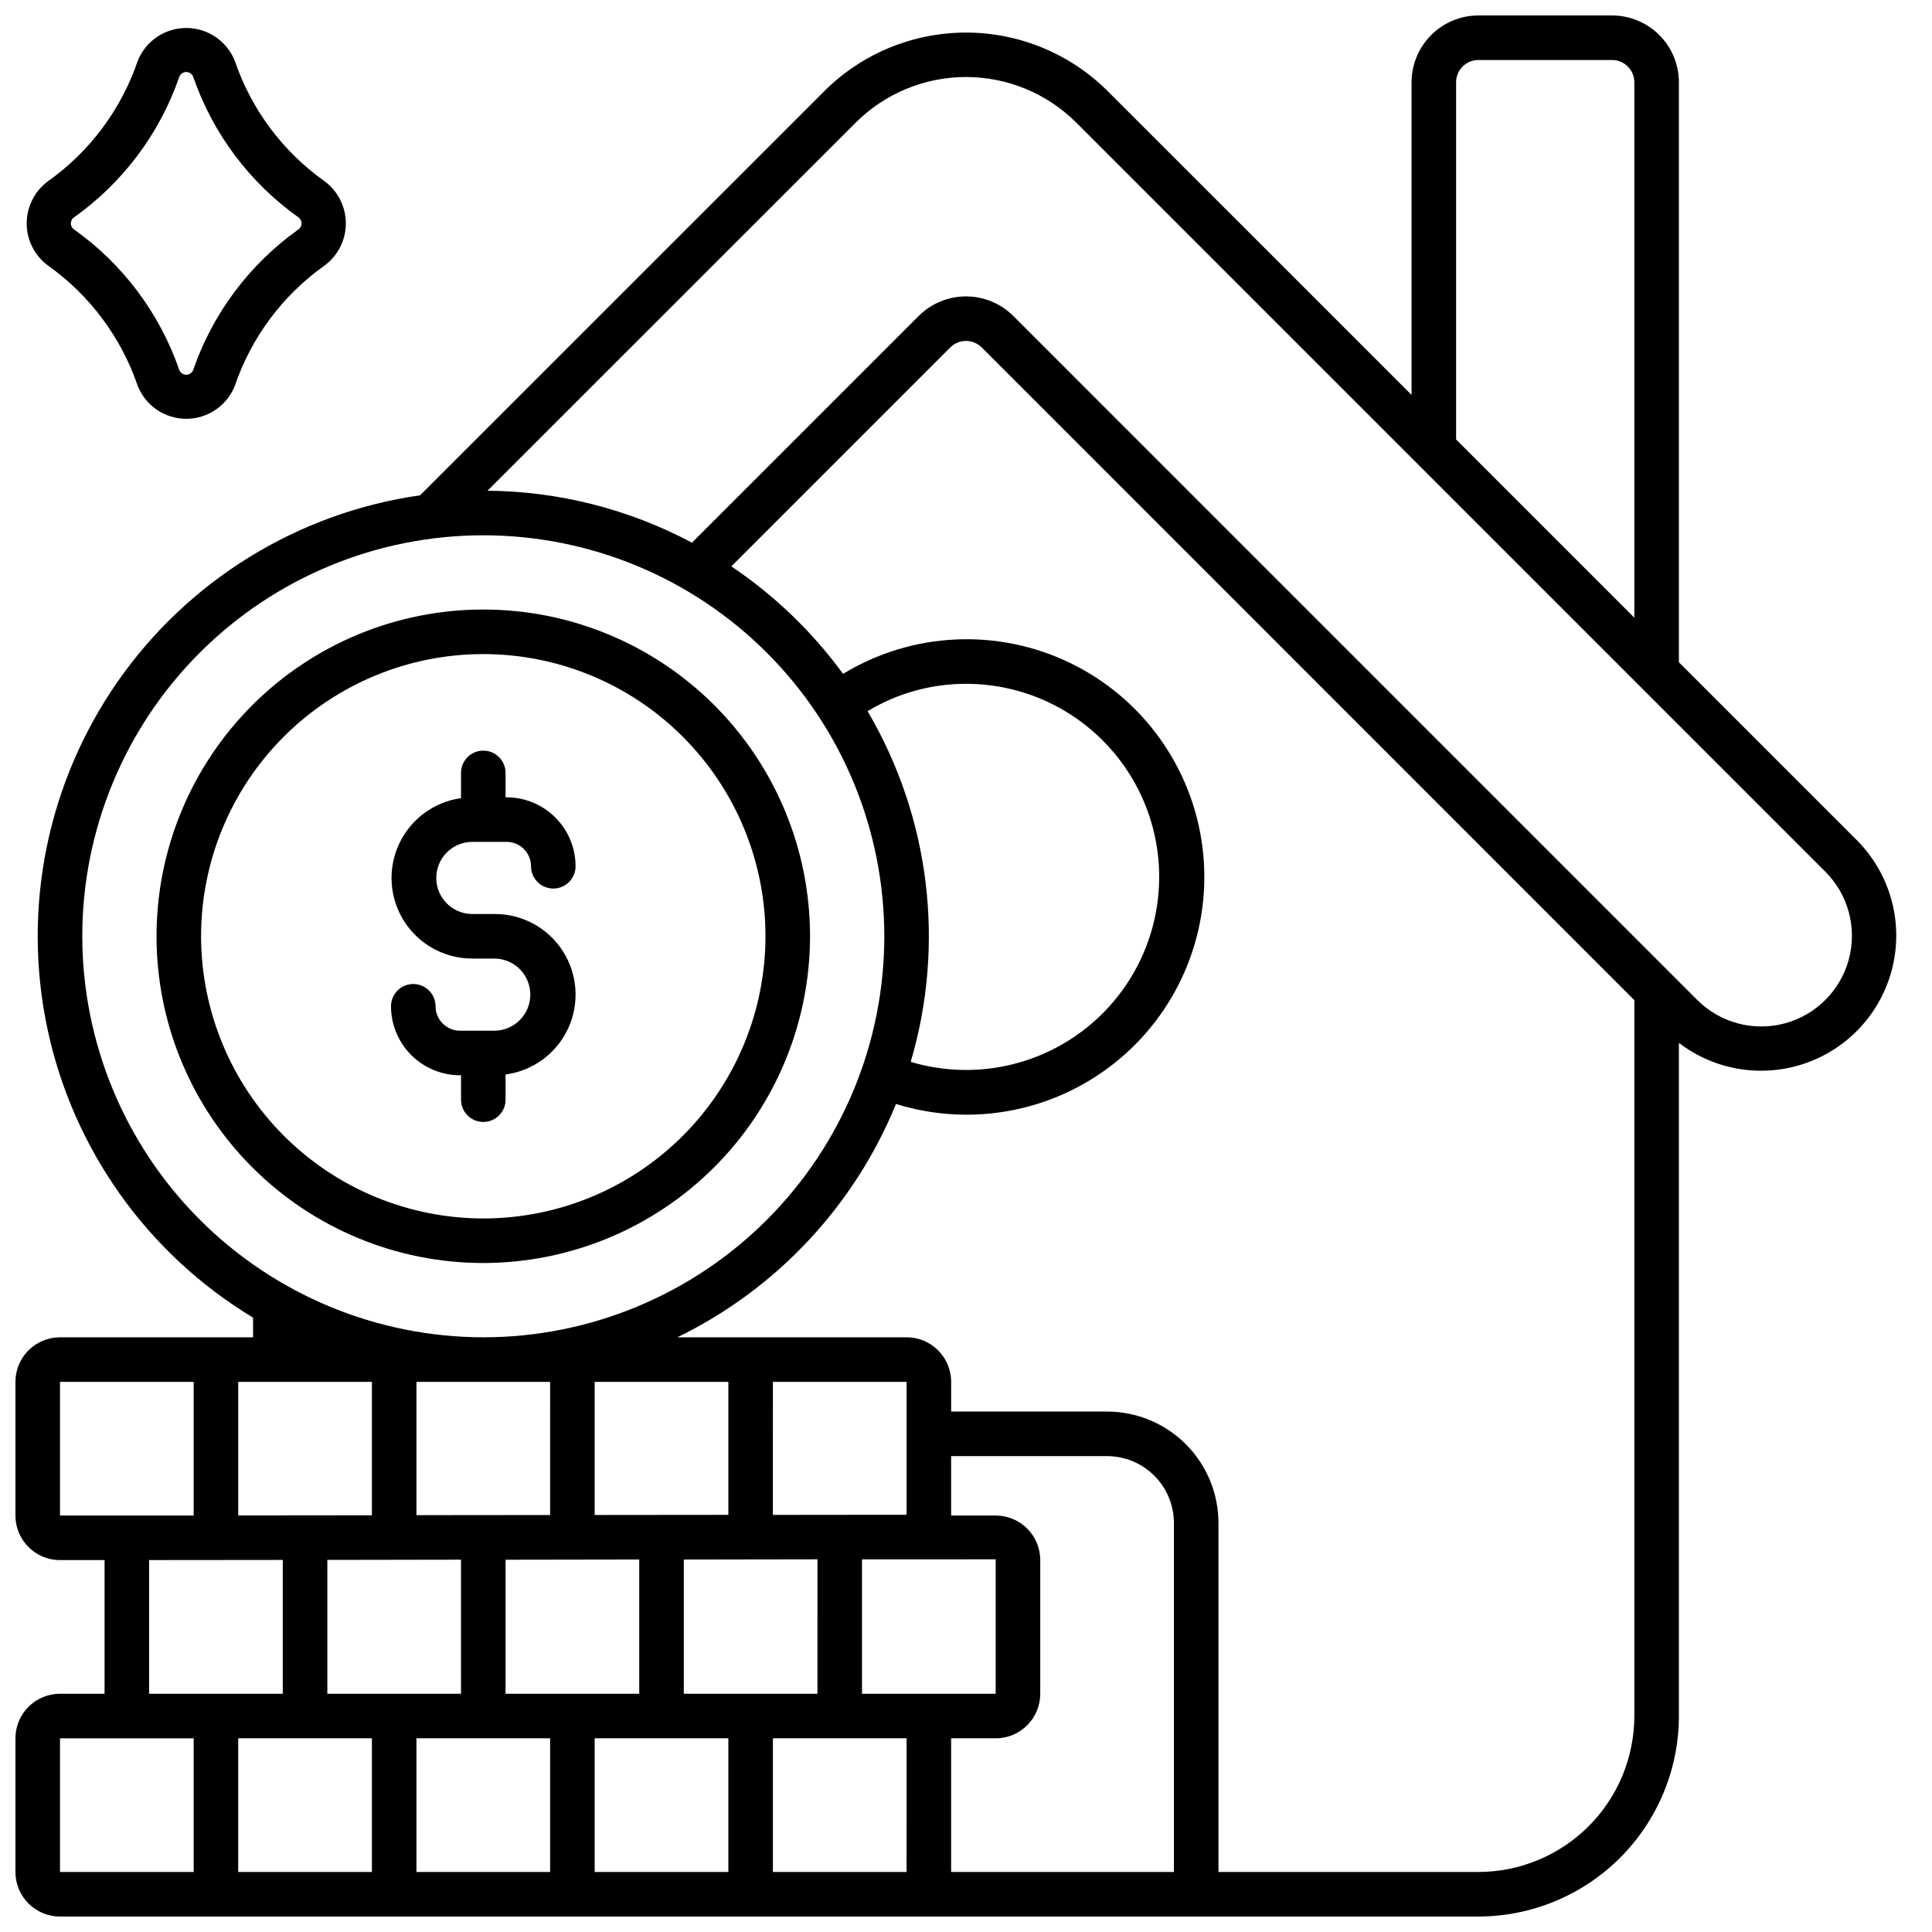
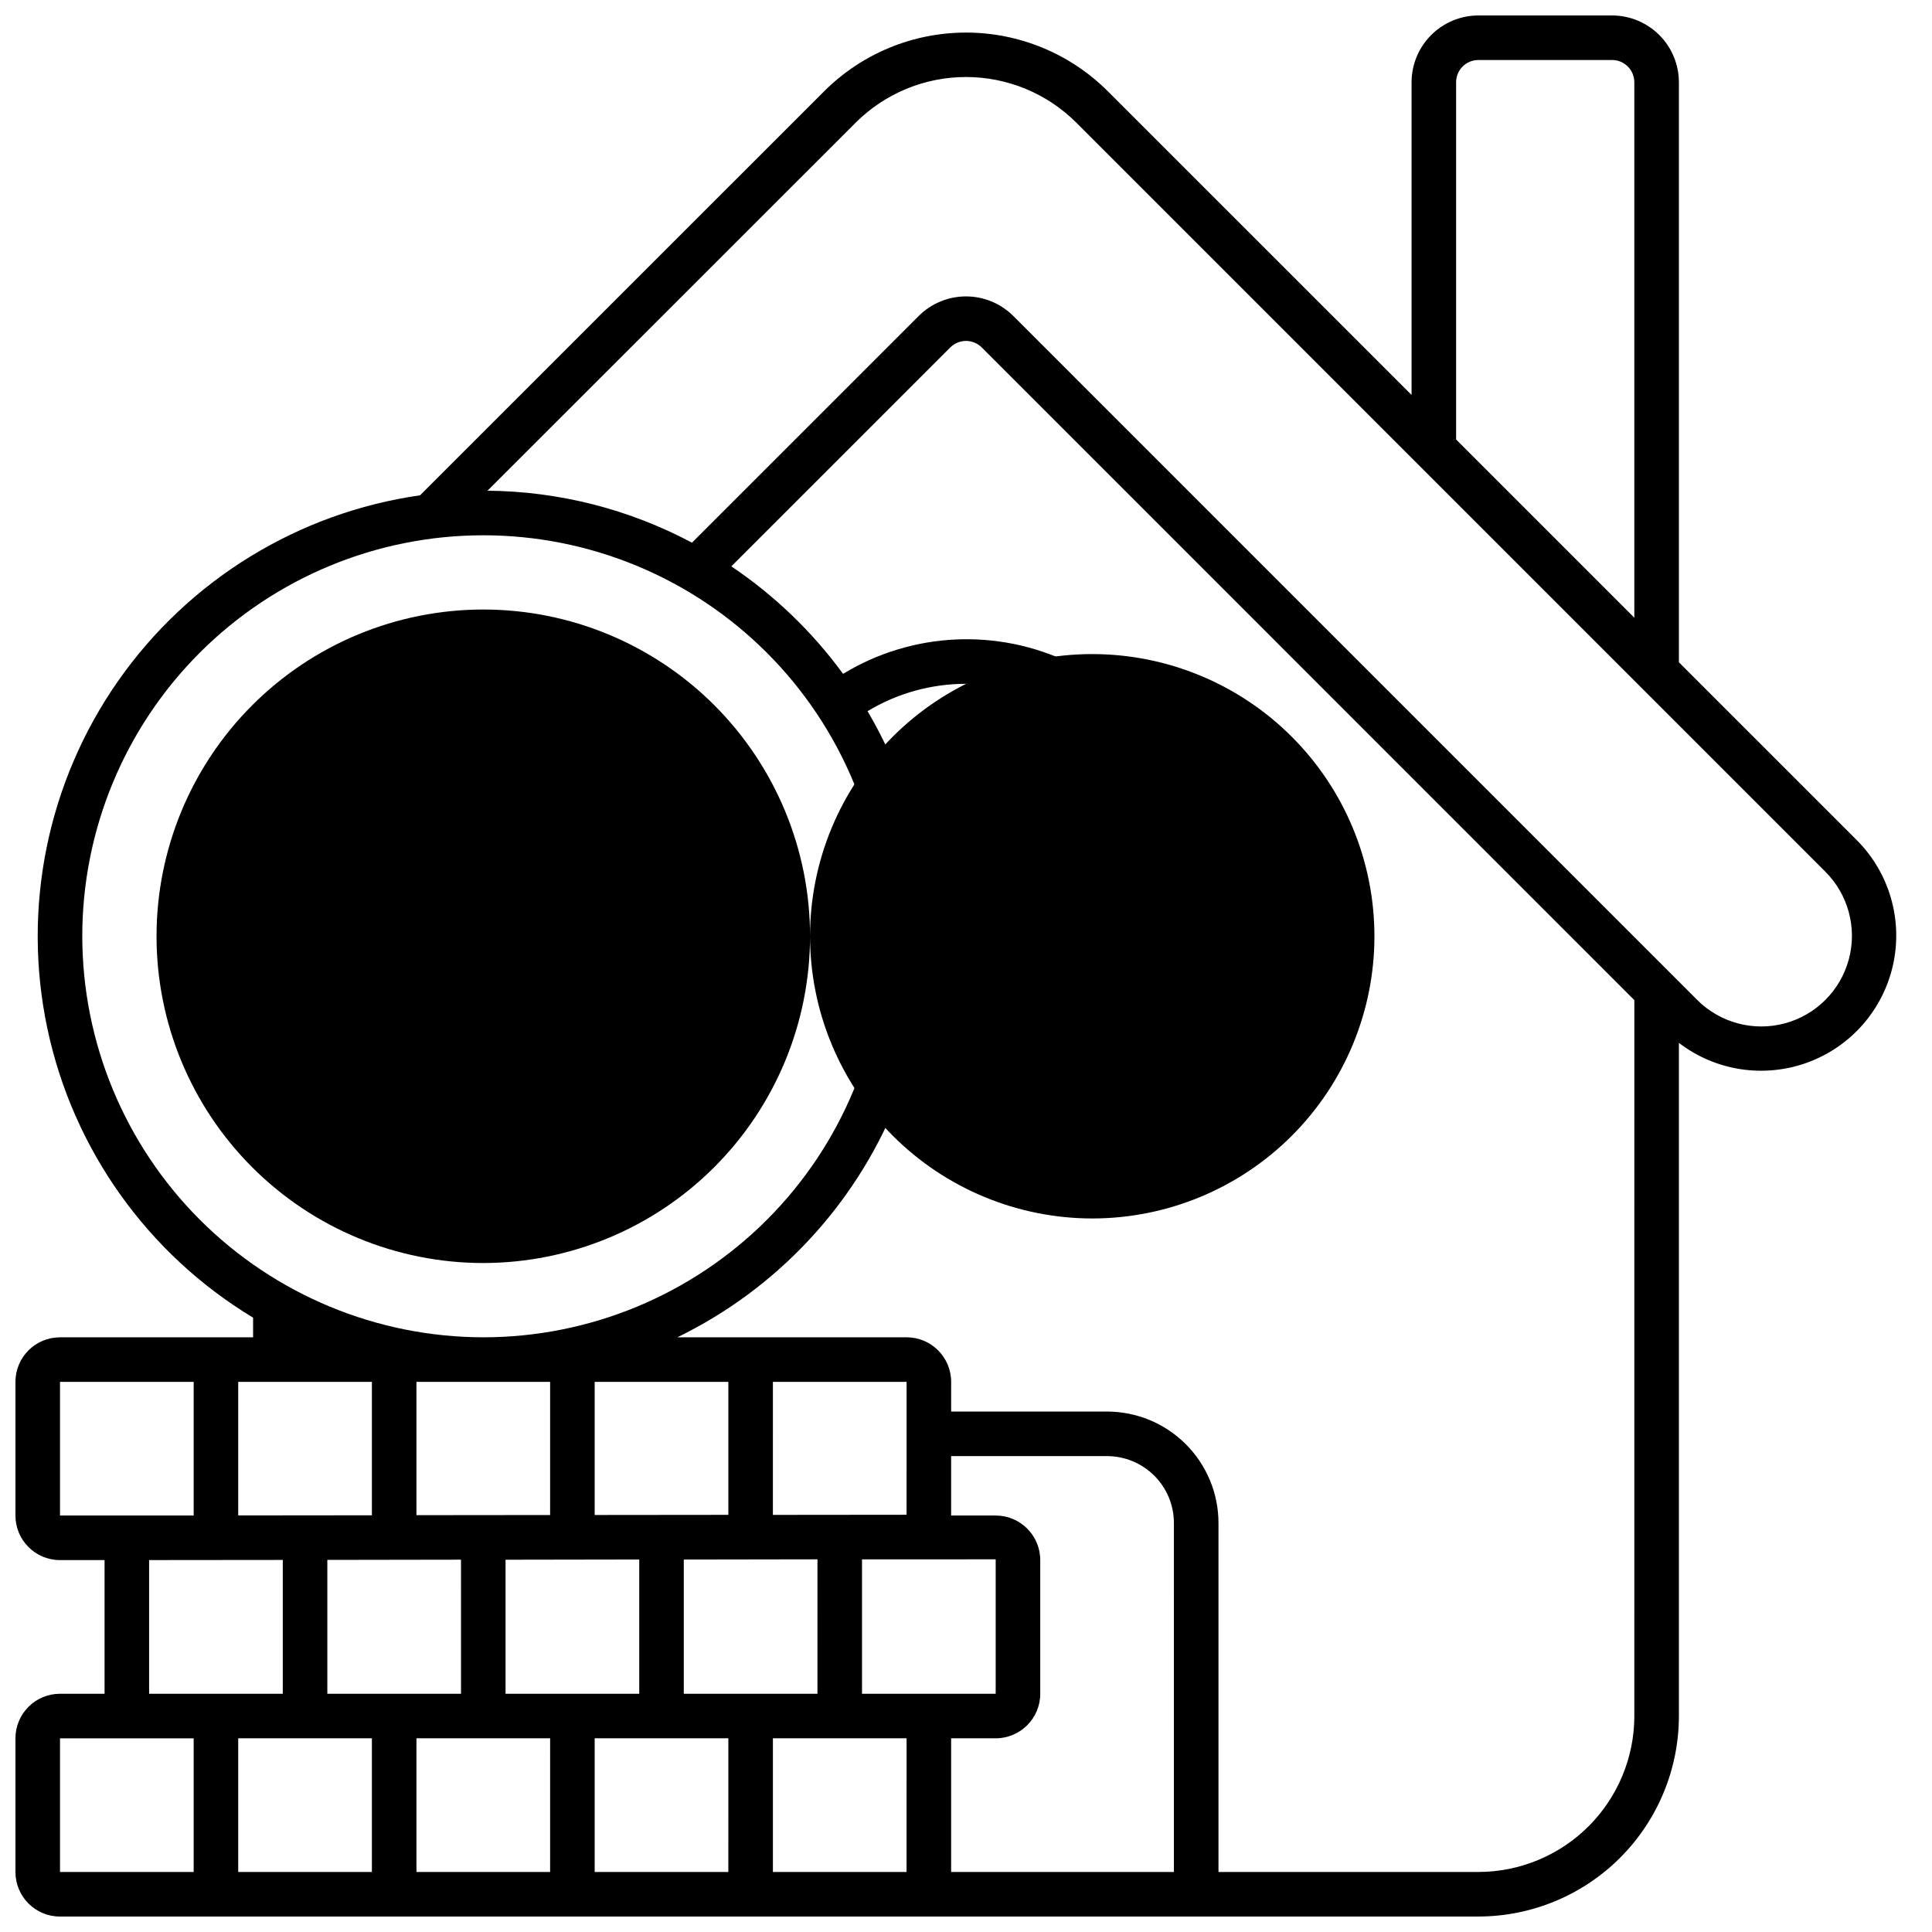
<svg xmlns="http://www.w3.org/2000/svg" width="800px" height="800px" version="1.1" viewBox="144 144 512 512">
  <defs>
    <clipPath id="a">
      <path d="m148.09 148.09h498.91v503.81h-498.91z" />
    </clipPath>
  </defs>
-   <path d="m358.67 392.12c0-22.965-9.125-44.988-25.363-61.227-16.238-16.242-38.266-25.363-61.23-25.363s-44.992 9.121-61.23 25.363c-16.238 16.238-25.363 38.262-25.363 61.227 0 22.969 9.125 44.992 25.363 61.23 16.238 16.238 38.266 25.363 61.23 25.363 22.957-0.027 44.969-9.156 61.203-25.391 16.23-16.234 25.363-38.242 25.391-61.203zm-161.38 0h-0.004c0-19.832 7.879-38.855 21.906-52.879 14.023-14.023 33.043-21.902 52.879-21.902s38.855 7.879 52.879 21.902c14.027 14.023 21.906 33.047 21.906 52.879 0 19.836-7.879 38.855-21.906 52.883-14.023 14.023-33.043 21.902-52.879 21.902-19.828-0.02-38.836-7.906-52.855-21.926-14.02-14.023-21.906-33.031-21.93-52.859z" />
-   <path d="m277.98 435.42v-6.672c7.234-0.957 13.48-5.543 16.559-12.156 3.078-6.617 2.57-14.344-1.355-20.496-3.922-6.152-10.715-9.879-18.012-9.875h-6.188c-5.203-0.105-9.367-4.356-9.367-9.559 0-5.203 4.164-9.453 9.367-9.559h9.277c3.57 0.004 6.461 2.898 6.465 6.465 0 3.262 2.644 5.906 5.906 5.906 3.262 0 5.902-2.644 5.902-5.906-0.004-4.891-1.969-9.578-5.457-13.012-3.484-3.434-8.203-5.328-13.098-5.262v-6.465c0-3.262-2.641-5.906-5.902-5.906s-5.902 2.644-5.902 5.906v6.691c-7.195 1-13.387 5.59-16.438 12.18-3.051 6.594-2.543 14.281 1.352 20.414 3.891 6.133 10.633 9.867 17.895 9.914h6.188c5.203 0.105 9.367 4.352 9.367 9.559 0 5.203-4.164 9.453-9.367 9.559h-9.277c-3.57-0.004-6.461-2.898-6.465-6.469 0-3.258-2.644-5.902-5.906-5.902-3.262 0-5.902 2.644-5.902 5.902 0.004 4.894 1.973 9.582 5.457 13.016 3.488 3.434 8.203 5.328 13.098 5.262v6.465c0 3.262 2.641 5.906 5.902 5.906s5.902-2.644 5.902-5.906z" />
+   <path d="m358.67 392.12c0-22.965-9.125-44.988-25.363-61.227-16.238-16.242-38.266-25.363-61.23-25.363s-44.992 9.121-61.23 25.363c-16.238 16.238-25.363 38.262-25.363 61.227 0 22.969 9.125 44.992 25.363 61.23 16.238 16.238 38.266 25.363 61.23 25.363 22.957-0.027 44.969-9.156 61.203-25.391 16.23-16.234 25.363-38.242 25.391-61.203zh-0.004c0-19.832 7.879-38.855 21.906-52.879 14.023-14.023 33.043-21.902 52.879-21.902s38.855 7.879 52.879 21.902c14.027 14.023 21.906 33.047 21.906 52.879 0 19.836-7.879 38.855-21.906 52.883-14.023 14.023-33.043 21.902-52.879 21.902-19.828-0.02-38.836-7.906-52.855-21.926-14.02-14.023-21.906-33.031-21.93-52.859z" />
  <g clip-path="url(#a)">
    <path d="m159.9 651.9h375.89c14.09-0.016 27.598-5.617 37.559-15.578 9.961-9.965 15.562-23.469 15.578-37.559v-178.39c9.707 7.434 22.535 9.402 34.023 5.223 11.488-4.176 20.051-13.926 22.715-25.859 2.66-11.93-0.945-24.395-9.566-33.062l-47.172-47.168v-153.7c-0.004-4.695-1.871-9.195-5.191-12.516-3.32-3.324-7.824-5.191-12.52-5.195h-35.426c-4.695 0.004-9.195 1.871-12.516 5.195-3.32 3.32-5.188 7.82-5.195 12.516v82.852l-80.508-80.488c-9.973-9.953-23.484-15.539-37.57-15.539-14.09 0-27.602 5.586-37.574 15.539l-107.11 107.09c-32.352 4.629-61.336 22.465-80.051 49.254-18.715 26.789-25.484 60.141-18.699 92.105 6.785 31.969 26.52 59.691 54.504 76.57v5.211h-51.168c-6.523 0-11.809 5.285-11.809 11.809v35.426c0 6.519 5.285 11.805 11.809 11.805h11.809v35.426h-11.809c-6.523 0-11.809 5.285-11.809 11.809v35.426-0.004c0 6.523 5.285 11.809 11.809 11.809zm82.656-11.809h-35.426v-35.426h35.426zm-23.617-82.691v35.461h-35.422v-35.426zm165.31-11.973-35.426 0.035 0.004-35.258h35.426zm23.617 11.809v35.625h-35.426v-35.613zm-47.23 0-0.004 35.625h-35.422v-35.566zm-23.617-11.785-35.426 0.035v-35.281h35.426zm-23.617 11.832v35.578h-35.426v-35.52zm-23.617-11.785-35.426 0.035 0.004-35.328h35.426zm-23.617 11.832 0.004 35.531h-35.426v-35.473zm23.617 82.762h-35.422v-35.426h35.426zm47.23 0h-35.422v-35.426h35.426zm47.23 0h-35.418v-35.426h35.426zm70.848 0h-59.035v-35.426h11.809v0.004c6.519 0 11.809-5.289 11.809-11.809v-35.426c0-6.519-5.289-11.805-11.809-11.805h-11.809v-15.746h41.328c4.695 0.004 9.199 1.875 12.52 5.195 3.32 3.32 5.188 7.82 5.191 12.516zm122.02-41.328h0.004c-0.012 10.957-4.367 21.465-12.117 29.211-7.746 7.746-18.254 12.105-29.211 12.117h-68.879v-92.496c-0.008-7.824-3.121-15.328-8.656-20.863-5.531-5.535-13.035-8.648-20.863-8.656h-41.328v-7.871c0-6.523-5.285-11.809-11.809-11.809h-60.742c26.258-12.785 46.883-34.801 57.938-61.836 20.426 6.356 42.676 1.91 59.094-11.805 16.418-13.711 24.758-34.816 22.145-56.047-2.613-21.23-15.82-39.684-35.074-49.008-19.25-9.32-41.918-8.238-60.191 2.879-8.145-11.145-18.164-20.785-29.613-28.488l58.016-58.012c1.105-1.105 2.609-1.73 4.176-1.73s3.066 0.625 4.176 1.73l172.94 172.97zm-203.2-266.3c7.875-4.746 16.891-7.25 26.086-7.246 14.867-0.008 29 6.449 38.727 17.695 9.727 11.246 14.078 26.164 11.93 40.875-2.152 14.711-10.594 27.758-23.129 35.746-12.539 7.992-27.934 10.133-42.176 5.871 9.211-31.23 5.07-64.879-11.438-92.941zm155.97-166.66c0-3.258 2.644-5.902 5.902-5.902h35.426c3.262 0 5.902 2.644 5.902 5.902v141.89l-47.23-47.23zm-159.11 10.691c7.758-7.738 18.27-12.086 29.227-12.086s21.465 4.348 29.223 12.086l198.52 198.52c6.07 6.07 8.441 14.914 6.219 23.203-2.223 8.289-8.695 14.766-16.984 16.988-8.289 2.219-17.137-0.148-23.203-6.219l-181.25-181.26c-3.324-3.316-7.828-5.176-12.523-5.176s-9.199 1.859-12.527 5.176l-60.098 60.086c-16.688-8.887-35.273-13.613-54.18-13.773zm-204.97 215.63c0-28.184 11.199-55.215 31.129-75.145 19.93-19.93 46.961-31.125 75.145-31.125s55.215 11.195 75.145 31.125c19.93 19.93 31.129 46.961 31.129 75.145 0 28.188-11.199 55.219-31.129 75.148-19.93 19.93-46.961 31.125-75.145 31.125-28.176-0.031-55.188-11.238-75.113-31.16-19.922-19.922-31.129-46.938-31.16-75.113zm41.328 118.08h35.426v35.363l-35.426 0.035zm-47.23 35.426v-35.426h35.426v35.426zm0 59.039h35.426v35.426l-35.426-0.004z" />
  </g>
-   <path d="m156.69 214.35c11.098 7.875 19.434 19.051 23.816 31.938 2.102 5.254 7.195 8.699 12.855 8.699s10.75-3.445 12.855-8.699c4.379-12.887 12.715-24.062 23.82-31.938 3.531-2.617 5.613-6.754 5.613-11.148 0-4.398-2.082-8.535-5.613-11.152-11.102-7.875-19.438-19.051-23.816-31.938-2.106-5.254-7.195-8.699-12.855-8.699-5.66 0-10.754 3.445-12.855 8.699-4.383 12.887-12.715 24.062-23.816 31.938-3.535 2.617-5.617 6.754-5.617 11.148-0.004 4.398 2.078 8.535 5.613 11.152zm7-12.793h-0.004c12.906-9.188 22.629-22.172 27.812-37.141 0.273-0.797 1.02-1.332 1.863-1.332 0.84 0 1.586 0.535 1.859 1.332 5.188 14.969 14.906 27.953 27.812 37.141 0.551 0.367 0.883 0.984 0.883 1.645 0 0.66-0.332 1.277-0.883 1.641-12.906 9.188-22.629 22.172-27.816 37.145-0.273 0.793-1.02 1.328-1.859 1.328-0.844 0-1.59-0.535-1.863-1.328-5.188-14.973-14.906-27.953-27.812-37.145-0.562-0.355-0.906-0.977-0.906-1.645 0-0.664 0.344-1.285 0.91-1.641z" />
</svg>